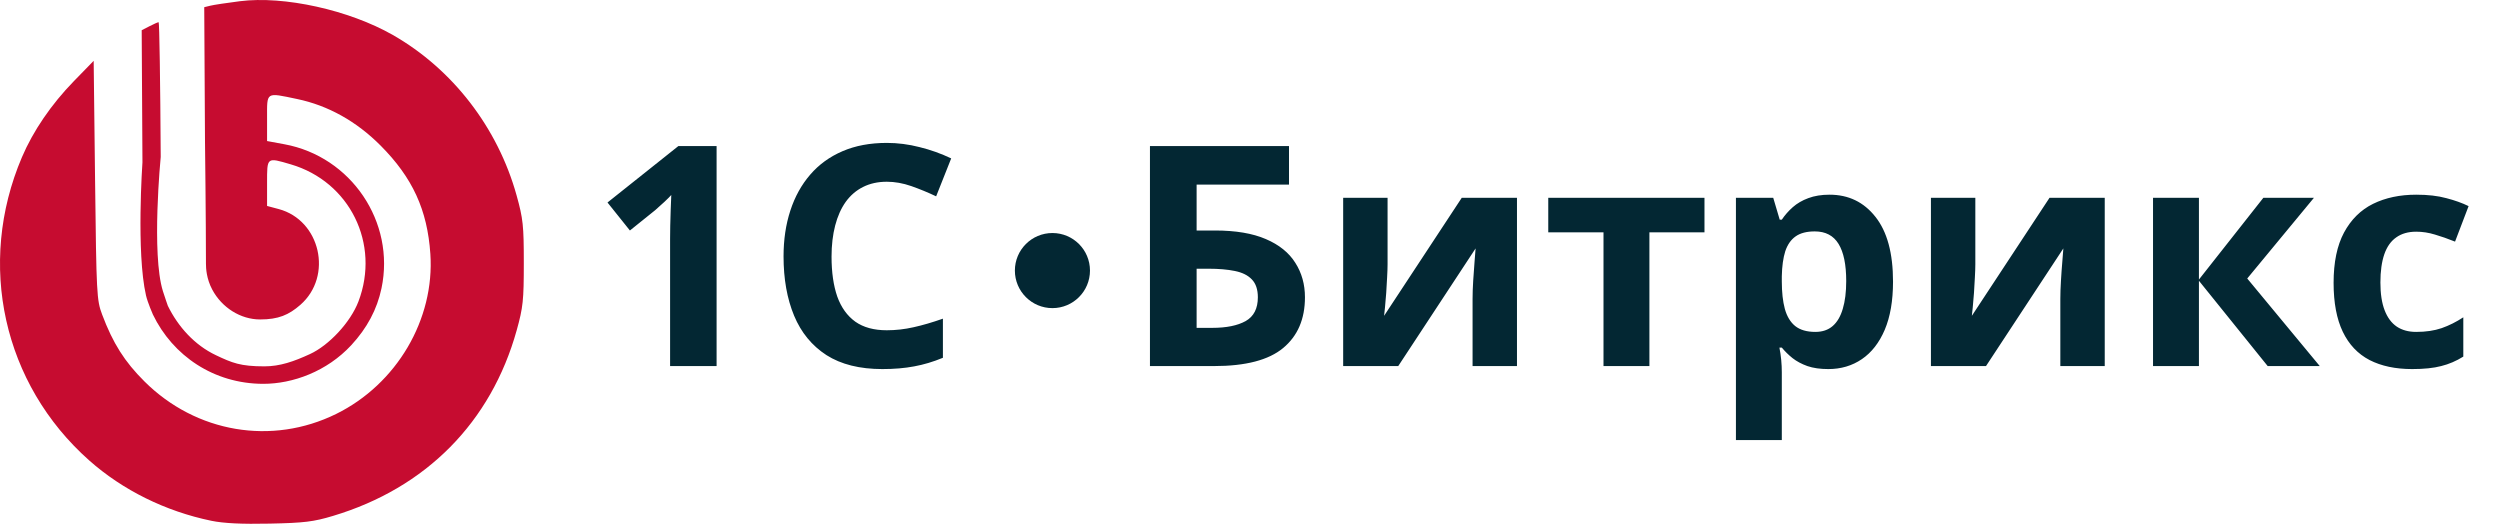
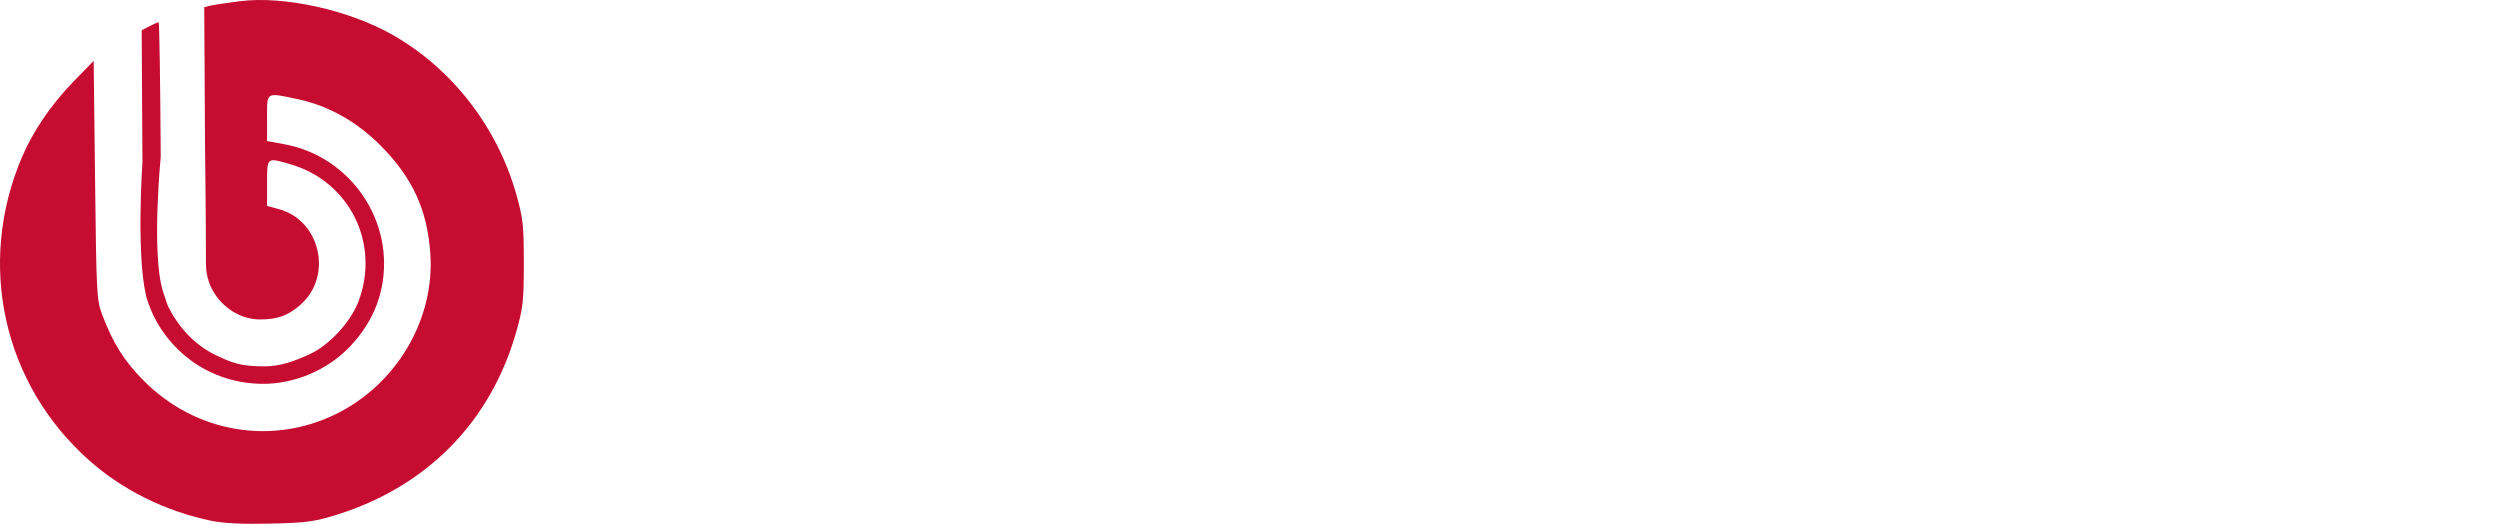
<svg xmlns="http://www.w3.org/2000/svg" width="105" height="22" viewBox="0 0 105 22" fill="none">
  <path d="M8.877 21.873C6.953 21.475 5.157 20.588 3.747 19.338C0.129 16.129 -0.99 11.087 0.922 6.601C1.391 5.5 2.155 4.382 3.1 3.411L3.934 2.555L3.993 7.566C4.049 12.363 4.062 12.605 4.289 13.209C4.744 14.419 5.231 15.189 6.07 16.023C8.238 18.178 11.417 18.716 14.12 17.385C16.66 16.134 18.262 13.412 18.075 10.664C17.95 8.818 17.329 7.464 15.986 6.115C14.971 5.095 13.777 4.429 12.476 4.158C11.153 3.881 11.217 3.841 11.217 4.959V5.924L11.942 6.058C14.751 6.574 16.609 9.328 16.023 12.108C15.836 12.995 15.419 13.779 14.75 14.501C13.732 15.598 12.301 16.123 11.051 16.121C8.984 16.117 7.258 14.944 6.422 13.21C6.422 13.21 6.203 12.714 6.132 12.408C5.718 10.607 5.983 6.815 5.983 6.815L5.951 1.27L6.279 1.101C6.459 1.008 6.632 0.932 6.663 0.932C6.694 0.932 6.733 3.478 6.75 6.591C6.75 6.591 6.352 10.671 6.844 12.234C6.915 12.46 7.05 12.846 7.05 12.846C7.481 13.723 8.172 14.495 9.07 14.919C9.752 15.242 10.095 15.387 11.104 15.387C11.763 15.387 12.346 15.18 13.018 14.871C13.81 14.508 14.718 13.544 15.054 12.664C15.978 10.239 14.691 7.629 12.21 6.902C11.196 6.605 11.217 6.588 11.217 7.689V8.65L11.704 8.78C13.458 9.249 13.993 11.597 12.616 12.803C12.129 13.229 11.691 13.417 10.924 13.417C10.105 13.417 9.318 12.922 8.914 12.162C8.671 11.706 8.65 11.273 8.65 11.075C8.65 9.244 8.61 5.951 8.61 5.951L8.578 0.302L8.83 0.24C8.968 0.205 9.528 0.12 10.074 0.051C11.924 -0.185 14.663 0.42 16.502 1.471C19.01 2.903 20.908 5.365 21.698 8.21C21.97 9.188 22 9.473 22 11.047C22 12.614 21.969 12.908 21.703 13.865C20.628 17.732 17.895 20.496 13.986 21.668C13.163 21.915 12.778 21.962 11.326 21.992C10.155 22.017 9.396 21.98 8.877 21.873V21.873Z" fill="#C60C30" />
-   <path d="M30.097 15.375H28.144V10.028C28.144 9.881 28.146 9.7 28.15 9.485C28.154 9.266 28.161 9.042 28.169 8.815C28.178 8.583 28.186 8.375 28.194 8.189C28.148 8.244 28.053 8.339 27.91 8.474C27.771 8.604 27.64 8.722 27.518 8.827L26.456 9.681L25.515 8.505L28.491 6.135H30.097V15.375ZM37.245 7.633C36.87 7.633 36.537 7.707 36.246 7.854C35.96 7.997 35.717 8.206 35.519 8.48C35.325 8.754 35.178 9.084 35.077 9.472C34.976 9.86 34.925 10.296 34.925 10.78C34.925 11.433 35.005 11.992 35.165 12.455C35.33 12.914 35.583 13.266 35.924 13.511C36.265 13.751 36.705 13.871 37.245 13.871C37.62 13.871 37.995 13.829 38.37 13.744C38.749 13.66 39.16 13.54 39.602 13.384V15.027C39.193 15.196 38.791 15.316 38.395 15.388C37.999 15.463 37.554 15.501 37.061 15.501C36.109 15.501 35.325 15.306 34.71 14.914C34.099 14.518 33.647 13.966 33.352 13.258C33.057 12.546 32.909 11.716 32.909 10.768C32.909 10.068 33.004 9.428 33.194 8.846C33.383 8.265 33.661 7.761 34.028 7.336C34.394 6.91 34.847 6.582 35.387 6.35C35.926 6.118 36.545 6.002 37.245 6.002C37.704 6.002 38.163 6.061 38.622 6.179C39.086 6.293 39.528 6.451 39.95 6.653L39.318 8.246C38.972 8.082 38.624 7.938 38.275 7.816C37.925 7.694 37.582 7.633 37.245 7.633ZM48.298 15.375V6.135H54.138V7.753H50.258V9.681H51.029C51.897 9.681 52.609 9.801 53.165 10.041C53.725 10.281 54.138 10.614 54.404 11.04C54.673 11.461 54.808 11.943 54.808 12.487C54.808 13.401 54.502 14.111 53.892 14.617C53.285 15.122 52.318 15.375 50.991 15.375H48.298ZM50.258 13.77H50.915C51.509 13.77 51.977 13.675 52.318 13.485C52.659 13.291 52.83 12.959 52.83 12.487C52.83 12.158 52.745 11.907 52.577 11.735C52.413 11.562 52.175 11.444 51.863 11.381C51.555 11.318 51.187 11.286 50.757 11.286H50.258V13.77ZM58.278 8.309V11.103C58.278 11.246 58.271 11.427 58.259 11.646C58.25 11.861 58.238 12.08 58.221 12.303C58.204 12.527 58.187 12.727 58.17 12.904C58.153 13.081 58.141 13.201 58.132 13.264L61.393 8.309H63.713V15.375H61.848V12.556C61.848 12.325 61.857 12.07 61.874 11.792C61.891 11.509 61.91 11.244 61.931 10.995C61.952 10.747 61.966 10.559 61.975 10.433L58.726 15.375H56.413V8.309H58.278ZM71.588 9.757H69.275V15.375H67.347V9.757H65.027V8.309H71.588V9.757ZM76.84 8.177C77.636 8.177 78.278 8.486 78.767 9.106C79.26 9.725 79.507 10.633 79.507 11.829C79.507 12.63 79.391 13.304 79.159 13.852C78.927 14.395 78.607 14.806 78.198 15.084C77.79 15.362 77.32 15.501 76.789 15.501C76.448 15.501 76.155 15.459 75.91 15.375C75.666 15.287 75.457 15.175 75.285 15.04C75.112 14.901 74.963 14.754 74.836 14.598H74.735C74.769 14.766 74.794 14.939 74.811 15.116C74.828 15.293 74.836 15.466 74.836 15.634V18.484H72.909V8.309H74.476L74.748 9.226H74.836C74.963 9.036 75.116 8.861 75.297 8.701C75.479 8.541 75.696 8.415 75.948 8.322C76.205 8.225 76.502 8.177 76.84 8.177ZM76.22 9.719C75.883 9.719 75.615 9.788 75.418 9.927C75.219 10.066 75.074 10.275 74.981 10.553C74.893 10.831 74.844 11.183 74.836 11.608V11.817C74.836 12.272 74.878 12.657 74.963 12.973C75.051 13.289 75.196 13.53 75.398 13.694C75.605 13.858 75.887 13.94 76.245 13.94C76.54 13.94 76.783 13.858 76.972 13.694C77.162 13.53 77.303 13.289 77.396 12.973C77.493 12.653 77.541 12.263 77.541 11.804C77.541 11.113 77.434 10.593 77.219 10.243C77.004 9.893 76.671 9.719 76.22 9.719ZM82.964 8.309V11.103C82.964 11.246 82.957 11.427 82.945 11.646C82.936 11.861 82.924 12.08 82.907 12.303C82.89 12.527 82.873 12.727 82.856 12.904C82.839 13.081 82.827 13.201 82.818 13.264L86.079 8.309H88.399V15.375H86.534V12.556C86.534 12.325 86.543 12.07 86.56 11.792C86.576 11.509 86.596 11.244 86.617 10.995C86.638 10.747 86.652 10.559 86.661 10.433L83.412 15.375H81.099V8.309H82.964ZM95.06 8.309H97.184L94.384 11.697L97.43 15.375H95.243L92.355 11.792V15.375H90.427V8.309H92.355V11.741L95.06 8.309ZM101.311 15.501C100.611 15.501 100.015 15.375 99.522 15.122C99.029 14.865 98.654 14.469 98.397 13.934C98.14 13.399 98.011 12.714 98.011 11.88C98.011 11.016 98.157 10.313 98.448 9.769C98.743 9.221 99.149 8.819 99.667 8.562C100.19 8.305 100.794 8.177 101.481 8.177C101.97 8.177 102.391 8.225 102.745 8.322C103.103 8.415 103.415 8.526 103.681 8.657L103.112 10.148C102.808 10.026 102.526 9.927 102.265 9.851C102.004 9.771 101.742 9.731 101.481 9.731C101.144 9.731 100.864 9.811 100.641 9.971C100.417 10.127 100.251 10.363 100.141 10.679C100.032 10.995 99.977 11.391 99.977 11.867C99.977 12.335 100.036 12.723 100.154 13.03C100.272 13.338 100.443 13.568 100.666 13.719C100.889 13.867 101.161 13.94 101.481 13.94C101.881 13.94 102.238 13.888 102.549 13.782C102.861 13.673 103.164 13.521 103.459 13.327V14.977C103.164 15.162 102.855 15.295 102.53 15.375C102.21 15.459 101.804 15.501 101.311 15.501Z" fill="#032733" />
-   <circle cx="44.202" cy="11.364" r="1.577" fill="#032733" />
</svg>